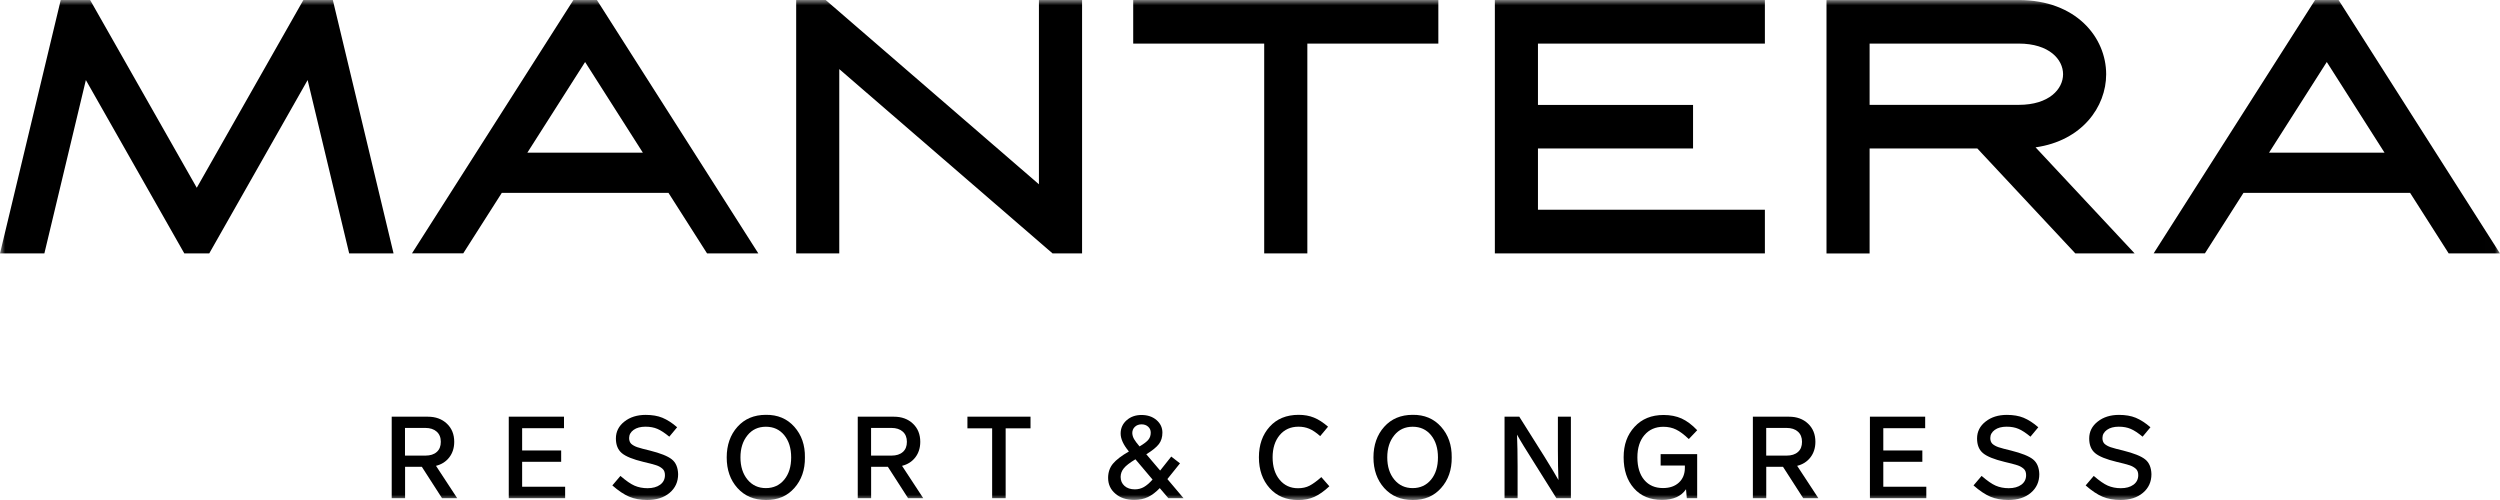
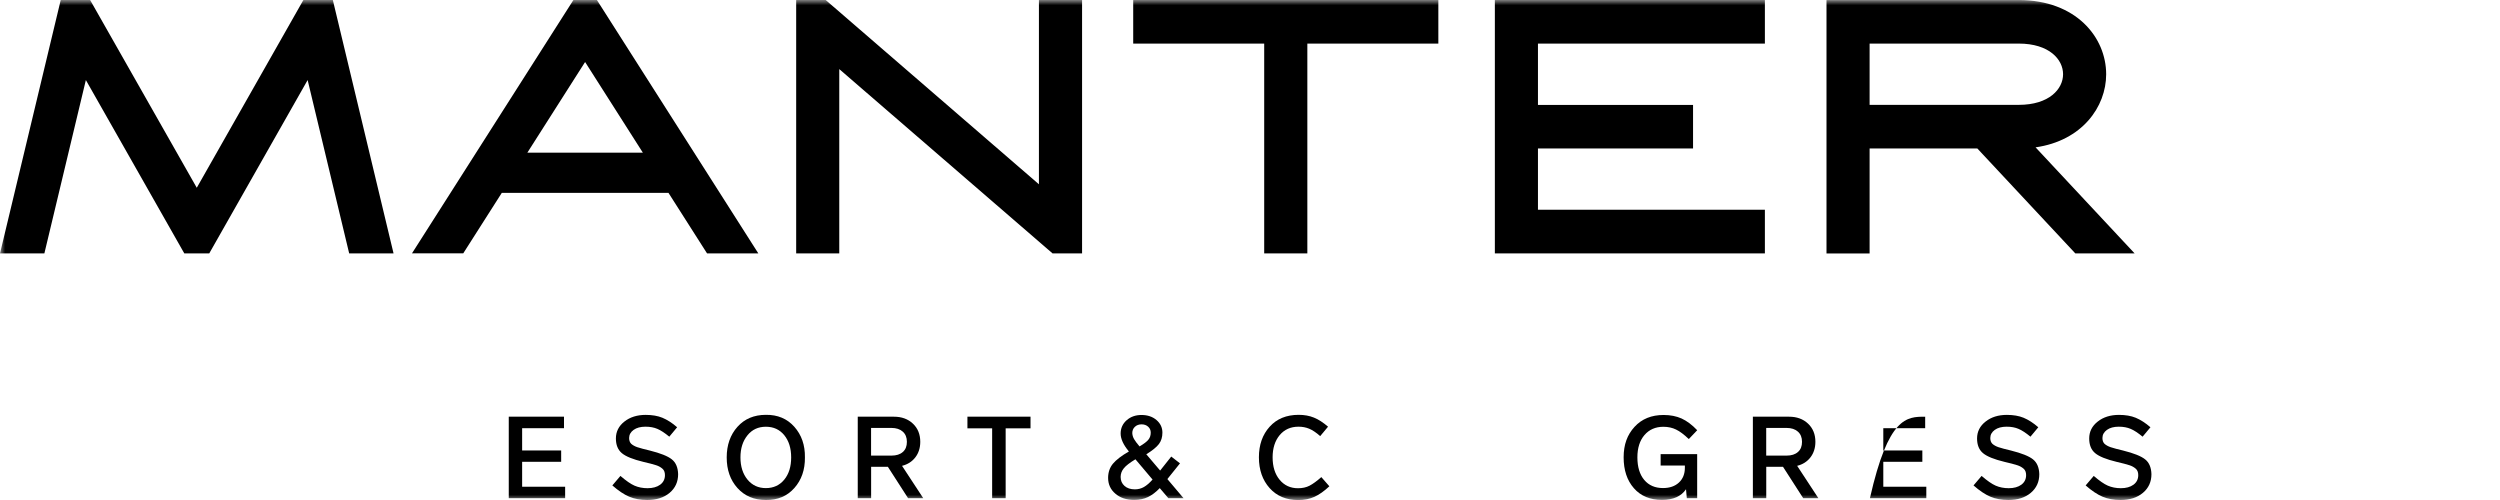
<svg xmlns="http://www.w3.org/2000/svg" viewBox="0 0 240.00 48.00" data-guides="{&quot;vertical&quot;:[],&quot;horizontal&quot;:[]}">
  <mask x="0" y="0" width="239.995" height="48.005" data-from-defs="true" maskUnits="userSpaceOnUse" maskContentUnits="userSpaceOnUse" id="tSvg9c1e941623">
    <path color="rgb(51, 51, 51)" fill="white" width="239.995" height="48.005" id="tSvg191180e11b8" title="Rectangle 1" fill-opacity="1" stroke="none" stroke-opacity="1" d="M0 0H239.995V48.005H0Z" />
  </mask>
  <path fill="#000000" stroke="none" fill-opacity="1" stroke-width="1" stroke-opacity="1" color="rgb(51, 51, 51)" id="tSvg186dddf55ae" title="Path 1" d="M17.693 24.326C14.543 18.779 11.393 13.232 8.243 7.685C6.915 13.232 5.588 18.779 4.26 24.326C2.84 24.326 1.42 24.326 0 24.326C1.943 16.217 3.886 8.109 5.83 0C6.77 0 7.711 0 8.651 0C12.064 6.009 15.477 12.018 18.89 18.026C22.302 12.018 25.713 6.009 29.125 0C30.067 0 31.009 0 31.951 0C33.895 8.109 35.838 16.217 37.781 24.326C36.361 24.326 34.941 24.326 33.521 24.326C32.192 18.779 30.863 13.232 29.533 7.685C26.385 13.232 23.236 18.779 20.088 24.326C19.29 24.326 18.491 24.326 17.693 24.326Z" mask="url(#tSvg9c1e941623)" />
  <path fill="#000000" stroke="none" fill-opacity="1" stroke-width="1" stroke-opacity="1" color="rgb(51, 51, 51)" id="tSvg13aff995ad8" title="Path 2" d="M101.044 24.326C94.219 18.429 87.395 12.531 80.57 6.634C80.57 12.531 80.57 18.429 80.57 24.326C79.191 24.326 77.812 24.326 76.433 24.326C76.433 16.217 76.433 8.109 76.433 0C77.376 0 78.32 0 79.264 0C86.088 5.897 92.913 11.794 99.737 17.692C99.737 11.794 99.737 5.897 99.737 0C101.118 0 102.498 0 103.879 0C103.879 8.109 103.879 16.217 103.879 24.326C102.934 24.326 101.989 24.326 101.044 24.326Z" mask="url(#tSvg9c1e941623)" />
  <path fill="#000000" stroke="none" fill-opacity="1" stroke-width="1" stroke-opacity="1" clip-rule="evenodd" color="rgb(51, 51, 51)" fill-rule="evenodd" id="tSvg16436ef47cf" title="Path 3" d="M76.256 46.853C76.945 46.078 77.286 45.096 77.272 43.912C77.29 42.728 76.95 41.751 76.256 40.971C75.562 40.191 74.65 39.81 73.525 39.824C72.391 39.824 71.479 40.209 70.794 40.976C70.109 41.742 69.764 42.724 69.764 43.912C69.764 45.1 70.104 46.082 70.794 46.848C71.483 47.615 72.391 48 73.525 48C74.654 48.014 75.562 47.633 76.256 46.853ZM71.084 43.912C71.084 43.04 71.311 42.334 71.76 41.788C71.76 41.786 71.76 41.785 71.76 41.783C72.209 41.237 72.79 40.967 73.525 40.967C74.26 40.967 74.845 41.237 75.29 41.779C75.73 42.32 75.952 43.031 75.952 43.912C75.952 44.793 75.734 45.504 75.29 46.045C74.845 46.587 74.251 46.858 73.525 46.858C72.799 46.858 72.209 46.587 71.76 46.041C71.311 45.495 71.084 44.784 71.084 43.912Z" mask="url(#tSvg9c1e941623)" />
  <path fill="#000000" stroke="none" fill-opacity="1" stroke-width="1" stroke-opacity="1" color="rgb(51, 51, 51)" id="tSvg9d638a7ba" title="Path 4" d="M65.005 41.017C64.754 41.318 64.503 41.62 64.252 41.921C63.807 41.554 63.426 41.306 63.109 41.173C62.791 41.035 62.406 40.962 61.965 40.962C61.494 40.962 61.113 41.063 60.827 41.269C60.541 41.476 60.396 41.737 60.396 42.049C60.396 42.283 60.459 42.467 60.591 42.6C60.736 42.733 60.931 42.843 61.181 42.93C61.471 43.026 61.87 43.132 62.378 43.251C63.404 43.508 64.107 43.788 64.492 44.096C64.878 44.398 65.082 44.876 65.1 45.522C65.1 46.257 64.828 46.853 64.284 47.312C63.739 47.77 63.023 48 62.138 48C61.485 48 60.904 47.894 60.396 47.679C59.91 47.472 59.371 47.114 58.785 46.601C59.044 46.296 59.303 45.992 59.561 45.688C60.105 46.156 60.555 46.468 60.913 46.623C61.285 46.784 61.702 46.867 62.165 46.867C62.664 46.867 63.068 46.757 63.376 46.532C63.68 46.307 63.835 46 63.835 45.61C63.835 45.339 63.753 45.132 63.594 44.995C63.426 44.848 63.227 44.738 62.995 44.664C62.705 44.568 62.297 44.463 61.775 44.343C60.763 44.1 60.074 43.82 59.693 43.499C59.316 43.178 59.126 42.71 59.126 42.095C59.126 41.439 59.398 40.898 59.942 40.471C60.487 40.04 61.172 39.829 61.988 39.829C62.605 39.829 63.141 39.92 63.59 40.104C64.052 40.297 64.529 40.599 65.005 41.017Z" mask="url(#tSvg9c1e941623)" />
-   <path fill="#000000" stroke="none" fill-opacity="1" stroke-width="1" stroke-opacity="1" clip-rule="evenodd" color="rgb(51, 51, 51)" fill-rule="evenodd" id="tSvgf8b30e9bd3" title="Path 5" d="M42.435 47.826C42.921 47.826 43.406 47.826 43.892 47.826C43.213 46.79 42.534 45.755 41.855 44.72C42.39 44.587 42.816 44.316 43.134 43.903C43.447 43.495 43.606 42.995 43.606 42.416C43.606 41.696 43.37 41.113 42.898 40.668C42.426 40.223 41.819 40.003 41.079 40.003C39.921 40.003 38.762 40.003 37.604 40.003C37.604 42.611 37.604 45.218 37.604 47.826C38.032 47.826 38.46 47.826 38.888 47.826C38.888 46.822 38.888 45.819 38.888 44.816C39.425 44.816 39.962 44.816 40.498 44.816C41.144 45.819 41.79 46.822 42.435 47.826ZM38.879 43.738C38.879 42.852 38.879 41.967 38.879 41.081C39.531 41.081 40.182 41.081 40.834 41.081C41.292 41.081 41.651 41.2 41.918 41.434C42.186 41.669 42.318 41.999 42.318 42.416C42.318 42.834 42.191 43.16 41.927 43.389C41.669 43.623 41.301 43.738 40.839 43.738C40.185 43.738 39.532 43.738 38.879 43.738Z" mask="url(#tSvg9c1e941623)" />
  <path fill="#000000" stroke="none" fill-opacity="1" stroke-width="1" stroke-opacity="1" color="rgb(51, 51, 51)" id="tSvg182fd308432" title="Path 6" d="M54.144 41.104C54.144 40.737 54.144 40.37 54.144 40.003C52.377 40.003 50.609 40.003 48.841 40.003C48.841 42.611 48.841 45.218 48.841 47.826C50.645 47.826 52.449 47.826 54.253 47.826C54.253 47.459 54.253 47.092 54.253 46.724C52.877 46.724 51.501 46.724 50.125 46.724C50.125 45.928 50.125 45.131 50.125 44.334C51.374 44.334 52.623 44.334 53.872 44.334C53.872 43.97 53.872 43.606 53.872 43.242C52.623 43.242 51.374 43.242 50.125 43.242C50.125 42.529 50.125 41.817 50.125 41.104C51.465 41.104 52.805 41.104 54.144 41.104Z" mask="url(#tSvg9c1e941623)" />
  <path fill="#000000" stroke="none" fill-opacity="1" stroke-width="1" stroke-opacity="1" clip-rule="evenodd" color="rgb(51, 51, 51)" fill-rule="evenodd" id="tSvg1ecacdfba1" title="Path 7" d="M87.175 47.826C86.53 46.822 85.884 45.819 85.238 44.816C84.701 44.816 84.165 44.816 83.628 44.816C83.628 45.819 83.628 46.822 83.628 47.826C83.2 47.826 82.772 47.826 82.344 47.826C82.344 45.218 82.344 42.611 82.344 40.003C83.502 40.003 84.661 40.003 85.819 40.003C86.558 40.003 87.166 40.223 87.638 40.668C88.11 41.113 88.346 41.696 88.346 42.416C88.346 42.995 88.187 43.495 87.874 43.903C87.556 44.316 87.13 44.587 86.595 44.72C87.274 45.755 87.953 46.79 88.632 47.826C88.146 47.826 87.661 47.826 87.175 47.826ZM83.623 41.081C83.623 41.967 83.623 42.852 83.623 43.738C84.277 43.738 84.93 43.738 85.583 43.738C86.046 43.738 86.413 43.623 86.672 43.389C86.935 43.16 87.062 42.834 87.062 42.416C87.062 41.999 86.93 41.669 86.663 41.434C86.4 41.2 86.037 41.081 85.579 41.081C84.927 41.081 84.275 41.081 83.623 41.081Z" mask="url(#tSvg9c1e941623)" />
  <path fill="#000000" stroke="none" fill-opacity="1" stroke-width="1" stroke-opacity="1" color="rgb(51, 51, 51)" id="tSvg38e689f492" title="Path 8" d="M98.93 41.118C98.93 40.746 98.93 40.375 98.93 40.003C96.911 40.003 94.892 40.003 92.873 40.003C92.873 40.375 92.873 40.746 92.873 41.118C93.664 41.118 94.455 41.118 95.246 41.118C95.246 43.354 95.246 45.59 95.246 47.826C95.678 47.826 96.111 47.826 96.543 47.826C96.543 45.59 96.543 43.354 96.543 41.118C97.339 41.118 98.134 41.118 98.93 41.118Z" mask="url(#tSvg9c1e941623)" />
  <path fill="#000000" stroke="none" fill-opacity="1" stroke-width="1" stroke-opacity="1" clip-rule="evenodd" color="rgb(51, 51, 51)" fill-rule="evenodd" id="tSvg860dbb53a7" title="Path 9" d="M113.624 47.826C113.623 47.826 113.621 47.826 113.62 47.826C113.103 47.214 112.585 46.602 112.068 45.99C112.472 45.487 112.875 44.984 113.279 44.481C112.999 44.264 112.72 44.047 112.44 43.83C112.085 44.278 111.729 44.726 111.374 45.174C110.931 44.652 110.487 44.131 110.044 43.609C110.621 43.256 111.024 42.93 111.256 42.627C111.478 42.334 111.591 41.967 111.591 41.535C111.591 41.049 111.401 40.65 111.024 40.324C110.648 39.998 110.153 39.838 109.586 39.838C109.019 39.838 108.543 40.003 108.157 40.343C107.772 40.682 107.581 41.113 107.581 41.623C107.581 42.132 107.844 42.705 108.375 43.343C107.667 43.747 107.155 44.142 106.837 44.522C106.533 44.894 106.379 45.348 106.379 45.876C106.379 46.49 106.61 47 107.078 47.394C107.54 47.794 108.139 47.991 108.874 47.991C109.382 47.991 109.827 47.899 110.208 47.715C110.589 47.532 110.965 47.248 111.337 46.858C111.612 47.18 111.888 47.503 112.163 47.826C112.649 47.826 113.134 47.826 113.62 47.826C113.621 47.827 113.623 47.829 113.624 47.83C113.624 47.829 113.624 47.827 113.624 47.826ZM110.648 46.041C110.099 45.391 109.55 44.741 109.001 44.091C108.457 44.421 108.089 44.706 107.899 44.94C107.69 45.188 107.581 45.472 107.581 45.789C107.581 46.142 107.704 46.426 107.953 46.647C108.198 46.867 108.529 46.977 108.947 46.977C109.264 46.977 109.555 46.904 109.818 46.752C110.081 46.601 110.353 46.367 110.643 46.041C110.645 46.041 110.646 46.041 110.648 46.041ZM108.702 41.6C108.711 41.783 108.765 41.967 108.869 42.15C108.974 42.334 109.151 42.568 109.396 42.857C109.809 42.614 110.094 42.398 110.244 42.21C110.398 42.022 110.471 41.797 110.471 41.531C110.471 41.301 110.389 41.113 110.221 40.962C110.054 40.811 109.845 40.737 109.591 40.737C109.337 40.737 109.114 40.815 108.947 40.976C108.779 41.132 108.697 41.343 108.697 41.6C108.699 41.6 108.7 41.6 108.702 41.6Z" mask="url(#tSvg9c1e941623)" />
  <path fill="#000000" stroke="none" fill-opacity="1" stroke-width="1" stroke-opacity="1" color="rgb(51, 51, 51)" id="tSvg10f6aaa324b" title="Path 10" d="M126.739 41.866C126.99 41.565 127.241 41.263 127.492 40.962C127.025 40.558 126.576 40.265 126.14 40.09C125.705 39.911 125.215 39.824 124.67 39.824C123.5 39.824 122.57 40.205 121.885 40.967C121.2 41.728 120.855 42.696 120.855 43.903C120.855 45.109 121.2 46.091 121.885 46.858C122.57 47.624 123.486 48.005 124.634 48.005C125.206 48.005 125.723 47.904 126.181 47.697C126.639 47.491 127.12 47.151 127.619 46.683C127.362 46.39 127.105 46.096 126.848 45.802C126.417 46.183 126.041 46.458 125.714 46.628C125.401 46.789 125.033 46.871 124.611 46.871C123.877 46.871 123.287 46.596 122.842 46.055C122.393 45.513 122.171 44.788 122.171 43.907C122.171 43.027 122.398 42.315 122.847 41.774C123.3 41.233 123.904 40.962 124.657 40.962C125.029 40.962 125.369 41.026 125.687 41.159C126.004 41.292 126.354 41.526 126.739 41.866Z" mask="url(#tSvg9c1e941623)" />
-   <path fill="#000000" stroke="none" fill-opacity="1" stroke-width="1" stroke-opacity="1" clip-rule="evenodd" color="rgb(51, 51, 51)" fill-rule="evenodd" id="tSvga17f0d5989" title="Path 11" d="M139.365 43.912C139.378 45.096 139.038 46.078 138.344 46.853C137.65 47.633 136.742 48.014 135.613 48C134.479 48 133.571 47.615 132.882 46.848C132.197 46.082 131.852 45.1 131.852 43.912C131.852 42.724 132.197 41.742 132.882 40.976C133.567 40.209 134.479 39.824 135.613 39.824C136.738 39.81 137.65 40.191 138.344 40.971C139.038 41.751 139.378 42.728 139.365 43.912ZM133.853 41.788C133.403 42.334 133.177 43.04 133.177 43.912C133.177 44.784 133.403 45.495 133.853 46.041C134.302 46.587 134.891 46.858 135.617 46.858C136.343 46.858 136.937 46.587 137.382 46.045C137.827 45.504 138.044 44.793 138.044 43.912C138.044 43.031 137.822 42.32 137.382 41.779C136.937 41.237 136.352 40.967 135.617 40.967C134.882 40.967 134.302 41.237 133.853 41.783C133.853 41.785 133.853 41.786 133.853 41.788Z" mask="url(#tSvg9c1e941623)" />
-   <path fill="#000000" stroke="none" fill-opacity="1" stroke-width="1" stroke-opacity="1" color="rgb(51, 51, 51)" id="tSvg1657869c681" title="Path 12" d="M150.806 40.003C150.39 40.003 149.974 40.003 149.558 40.003C149.558 41.061 149.558 42.12 149.558 43.178C149.558 44.293 149.576 45.266 149.613 46.087C149.427 45.738 148.973 44.986 148.252 43.816C148.182 43.706 148.113 43.596 148.043 43.485C147.313 42.325 146.582 41.164 145.852 40.003C145.38 40.003 144.908 40.003 144.436 40.003C144.436 42.611 144.436 45.218 144.436 47.826C144.854 47.826 145.271 47.826 145.689 47.826C145.689 46.801 145.689 45.776 145.689 44.752C145.689 43.596 145.67 42.581 145.634 41.724C145.938 42.279 146.501 43.196 147.313 44.476C148.013 45.593 148.713 46.709 149.413 47.826C149.877 47.826 150.342 47.826 150.806 47.826C150.806 45.218 150.806 42.611 150.806 40.003Z" mask="url(#tSvg9c1e941623)" />
  <path fill="#000000" stroke="none" fill-opacity="1" stroke-width="1" stroke-opacity="1" color="rgb(51, 51, 51)" id="tSvgbee86ee2be" title="Path 13" d="M159.421 44.697C159.421 44.695 159.421 44.694 159.421 44.692C160.197 44.692 160.972 44.692 161.748 44.692C161.748 44.762 161.748 44.833 161.748 44.903C161.748 45.499 161.558 45.972 161.177 46.325C160.795 46.679 160.287 46.853 159.648 46.853C158.886 46.853 158.287 46.596 157.847 46.073C157.407 45.55 157.189 44.816 157.189 43.912C157.189 43.008 157.416 42.292 157.869 41.765C158.323 41.237 158.931 40.971 159.684 40.971C160.142 40.971 160.55 41.063 160.904 41.237C161.267 41.412 161.676 41.719 162.125 42.15C162.394 41.867 162.663 41.584 162.932 41.301C162.433 40.778 161.934 40.407 161.435 40.177C160.936 39.953 160.36 39.838 159.707 39.838C158.545 39.838 157.615 40.214 156.917 40.976C156.218 41.737 155.869 42.678 155.869 43.903C155.869 45.128 156.195 46.119 156.853 46.867C157.506 47.615 158.409 47.991 159.548 47.991C160.623 47.991 161.394 47.651 161.857 46.968C161.883 47.254 161.908 47.54 161.934 47.826C162.265 47.826 162.597 47.826 162.928 47.826C162.928 46.416 162.928 45.006 162.928 43.596C161.759 43.596 160.59 43.596 159.421 43.596C159.421 43.961 159.421 44.327 159.421 44.692C159.419 44.692 159.418 44.692 159.416 44.692C159.418 44.694 159.419 44.695 159.421 44.697Z" mask="url(#tSvg9c1e941623)" />
  <path fill="#000000" stroke="none" fill-opacity="1" stroke-width="1" stroke-opacity="1" clip-rule="evenodd" color="rgb(51, 51, 51)" fill-rule="evenodd" id="tSvg18b7989fbb0" title="Path 14" d="M173.108 47.826C173.593 47.826 174.079 47.826 174.564 47.826C173.885 46.79 173.206 45.755 172.527 44.72C173.062 44.587 173.489 44.316 173.806 43.903C174.119 43.495 174.278 42.995 174.278 42.416C174.278 41.696 174.042 41.113 173.571 40.668C173.099 40.223 172.491 40.003 171.751 40.003C170.593 40.003 169.434 40.003 168.276 40.003C168.276 42.611 168.276 45.218 168.276 47.826C168.704 47.826 169.132 47.826 169.56 47.826C169.56 46.822 169.56 45.819 169.56 44.816C170.097 44.816 170.634 44.816 171.171 44.816C171.817 45.819 172.462 46.822 173.108 47.826ZM169.556 43.738C169.556 42.852 169.556 41.967 169.556 41.081C170.208 41.081 170.859 41.081 171.511 41.081C171.969 41.081 172.332 41.2 172.595 41.434C172.863 41.669 172.994 41.999 172.994 42.416C172.994 42.834 172.867 43.16 172.604 43.389C172.341 43.623 171.978 43.738 171.515 43.738C170.862 43.738 170.209 43.738 169.556 43.738Z" mask="url(#tSvg9c1e941623)" />
-   <path fill="#000000" stroke="none" fill-opacity="1" stroke-width="1" stroke-opacity="1" color="rgb(51, 51, 51)" id="tSvg1581f1ec3e3" title="Path 15" d="M184.817 40.003C184.817 40.37 184.817 40.737 184.817 41.104C183.477 41.104 182.137 41.104 180.797 41.104C180.797 41.817 180.797 42.529 180.797 43.242C182.046 43.242 183.296 43.242 184.545 43.242C184.545 43.606 184.545 43.97 184.545 44.334C183.296 44.334 182.046 44.334 180.797 44.334C180.797 45.131 180.797 45.928 180.797 46.724C182.173 46.724 183.55 46.724 184.926 46.724C184.926 47.092 184.926 47.459 184.926 47.826C183.122 47.826 181.317 47.826 179.513 47.826C179.513 45.218 179.513 42.611 179.513 40.003C181.281 40.003 183.049 40.003 184.817 40.003Z" mask="url(#tSvg9c1e941623)" />
+   <path fill="#000000" stroke="none" fill-opacity="1" stroke-width="1" stroke-opacity="1" color="rgb(51, 51, 51)" id="tSvg1581f1ec3e3" title="Path 15" d="M184.817 40.003C184.817 40.37 184.817 40.737 184.817 41.104C183.477 41.104 182.137 41.104 180.797 41.104C180.797 41.817 180.797 42.529 180.797 43.242C182.046 43.242 183.296 43.242 184.545 43.242C184.545 43.606 184.545 43.97 184.545 44.334C183.296 44.334 182.046 44.334 180.797 44.334C180.797 45.131 180.797 45.928 180.797 46.724C182.173 46.724 183.55 46.724 184.926 46.724C184.926 47.092 184.926 47.459 184.926 47.826C183.122 47.826 181.317 47.826 179.513 47.826C181.281 40.003 183.049 40.003 184.817 40.003Z" mask="url(#tSvg9c1e941623)" />
  <path fill="#000000" stroke="none" fill-opacity="1" stroke-width="1" stroke-opacity="1" color="rgb(51, 51, 51)" id="tSvg1092d3b6d09" title="Path 16" d="M194.924 41.921C195.175 41.62 195.426 41.318 195.677 41.017C195.197 40.599 194.725 40.297 194.262 40.104C193.813 39.92 193.278 39.829 192.661 39.829C191.839 39.829 191.159 40.04 190.615 40.471C190.07 40.898 189.798 41.439 189.798 42.095C189.798 42.71 189.984 43.178 190.365 43.499C190.746 43.82 191.436 44.1 192.447 44.343C192.969 44.463 193.377 44.568 193.668 44.664C193.899 44.738 194.099 44.848 194.267 44.995C194.425 45.132 194.507 45.339 194.507 45.61C194.507 46 194.353 46.307 194.049 46.532C193.74 46.757 193.337 46.867 192.837 46.867C192.375 46.867 191.957 46.784 191.585 46.623C191.227 46.468 190.778 46.156 190.233 45.688C189.975 45.992 189.716 46.296 189.458 46.601C190.043 47.114 190.583 47.472 191.068 47.679C191.576 47.894 192.157 48 192.81 48C193.695 48 194.412 47.77 194.956 47.312C195.5 46.853 195.773 46.257 195.773 45.522C195.755 44.876 195.55 44.403 195.165 44.096C194.779 43.788 194.076 43.508 193.051 43.251C192.543 43.132 192.143 43.026 191.853 42.93C191.604 42.843 191.408 42.733 191.263 42.6C191.132 42.467 191.068 42.283 191.068 42.049C191.068 41.737 191.213 41.476 191.499 41.269C191.785 41.063 192.166 40.962 192.638 40.962C193.082 40.962 193.464 41.035 193.781 41.173C194.099 41.306 194.48 41.554 194.924 41.921Z" mask="url(#tSvg9c1e941623)" />
  <path fill="#000000" stroke="none" fill-opacity="1" stroke-width="1" stroke-opacity="1" color="rgb(51, 51, 51)" id="tSvg773774d22c" title="Path 17" d="M206.443 41.017C206.192 41.318 205.941 41.62 205.69 41.921C205.245 41.554 204.864 41.306 204.546 41.173C204.229 41.035 203.843 40.962 203.403 40.962C202.931 40.962 202.55 41.063 202.265 41.269C201.979 41.476 201.834 41.737 201.834 42.049C201.834 42.283 201.897 42.467 202.029 42.6C202.174 42.733 202.369 42.843 202.618 42.93C202.909 43.026 203.308 43.132 203.816 43.251C204.841 43.508 205.545 43.788 205.93 44.096C206.316 44.398 206.52 44.876 206.538 45.522C206.538 46.257 206.266 46.853 205.721 47.312C205.177 47.77 204.46 48 203.576 48C202.922 48 202.342 47.894 201.834 47.679C201.348 47.472 200.808 47.114 200.223 46.601C200.482 46.296 200.74 45.992 200.999 45.688C201.543 46.156 201.992 46.468 202.351 46.623C202.723 46.784 203.14 46.867 203.603 46.867C204.102 46.867 204.506 46.757 204.814 46.532C205.118 46.307 205.272 46 205.272 45.61C205.272 45.339 205.191 45.132 205.032 44.995C204.864 44.848 204.664 44.738 204.433 44.664C204.143 44.568 203.734 44.463 203.213 44.343C202.201 44.1 201.511 43.82 201.13 43.499C200.749 43.178 200.563 42.71 200.563 42.095C200.563 41.439 200.836 40.898 201.38 40.471C201.924 40.04 202.605 39.829 203.426 39.829C204.043 39.829 204.578 39.92 205.027 40.104C205.49 40.297 205.962 40.599 206.443 41.017Z" mask="url(#tSvg9c1e941623)" />
  <path fill="#000000" stroke="none" fill-opacity="1" stroke-width="1" stroke-opacity="1" clip-rule="evenodd" color="rgb(51, 51, 51)" fill-rule="evenodd" id="tSvga9ea556987" title="Path 18" d="M48.174 18.517C53.508 18.517 58.841 18.517 64.175 18.517C65.409 20.453 66.643 22.39 67.877 24.326C69.517 24.326 71.158 24.326 72.799 24.326C67.633 16.217 62.468 8.109 57.302 0C56.55 0 55.799 0 55.047 0C49.882 8.107 44.716 16.214 39.55 24.321C41.191 24.321 42.832 24.321 44.472 24.321C45.706 22.385 46.94 20.449 48.174 18.513C48.174 18.514 48.174 18.516 48.174 18.517ZM56.172 5.955C58.02 8.856 59.868 11.758 61.716 14.659C58.019 14.659 54.321 14.659 50.624 14.659C52.472 11.758 54.32 8.856 56.168 5.955C56.169 5.955 56.171 5.955 56.172 5.955Z" mask="url(#tSvg9c1e941623)" />
-   <path fill="#000000" stroke="none" fill-opacity="1" stroke-width="1" stroke-opacity="1" clip-rule="evenodd" color="rgb(51, 51, 51)" fill-rule="evenodd" id="tSvgc2cecd78fe" title="Path 19" d="M215.372 18.517C220.705 18.517 226.038 18.517 231.371 18.517C232.605 20.453 233.839 22.39 235.073 24.326C236.714 24.326 238.354 24.326 239.995 24.326C234.831 16.217 229.667 8.109 224.503 0C223.751 0 223 0 222.248 0C217.082 8.107 211.917 16.214 206.751 24.321C208.392 24.321 210.032 24.321 211.673 24.321C212.906 22.387 214.139 20.452 215.372 18.517ZM228.917 14.659C227.069 11.758 225.221 8.856 223.373 5.955C223.372 5.955 223.37 5.955 223.369 5.955C221.521 8.856 219.673 11.758 217.825 14.659C221.522 14.659 225.22 14.659 228.917 14.659Z" mask="url(#tSvg9c1e941623)" />
  <path fill="#000000" stroke="none" fill-opacity="1" stroke-width="1" stroke-opacity="1" color="rgb(51, 51, 51)" id="tSvgfe5da4c0ca" title="Path 20" d="M121.363 24.326C122.744 24.326 124.124 24.326 125.505 24.326C125.505 17.612 125.505 10.898 125.505 4.184C129.697 4.184 133.889 4.184 138.081 4.184C138.081 2.789 138.081 1.395 138.081 0C128.317 0 118.552 0 108.788 0C108.788 1.395 108.788 2.789 108.788 4.184C112.98 4.184 117.171 4.184 121.363 4.184C121.363 10.898 121.363 17.612 121.363 24.326Z" mask="url(#tSvg9c1e941623)" />
  <path fill="#000000" stroke="none" fill-opacity="1" stroke-width="1" stroke-opacity="1" color="rgb(51, 51, 51)" id="tSvgb73fd131f7" title="Path 21" d="M169.429 20.137C162.167 20.137 154.906 20.137 147.644 20.137C147.644 18.176 147.644 16.216 147.644 14.255C152.607 14.255 157.57 14.255 162.533 14.255C162.533 12.86 162.533 11.466 162.533 10.071C157.57 10.071 152.607 10.071 147.644 10.071C147.644 8.109 147.644 6.146 147.644 4.184C154.906 4.184 162.167 4.184 169.429 4.184C169.429 2.789 169.429 1.395 169.429 0C160.788 0 152.147 0 143.506 0C143.506 8.109 143.506 16.217 143.506 24.326C152.147 24.326 160.788 24.326 169.429 24.326C169.429 22.93 169.429 21.533 169.429 20.137Z" mask="url(#tSvg9c1e941623)" />
  <path fill="#000000" stroke="none" fill-opacity="1" stroke-width="1" stroke-opacity="1" clip-rule="evenodd" color="rgb(51, 51, 51)" fill-rule="evenodd" id="tSvgd65eab55cd" title="Path 22" d="M189.825 14.255C186.377 14.255 182.93 14.255 179.482 14.255C179.482 17.613 179.482 20.972 179.482 24.33C178.103 24.33 176.723 24.33 175.344 24.33C175.344 16.222 175.344 8.113 175.344 0.004C181.499 0.004 187.653 0.004 193.808 0.004C199.311 0.009 202.192 3.592 202.192 7.13C202.192 10.263 199.869 13.512 195.414 14.145C198.584 17.538 201.753 20.932 204.923 24.326C203.025 24.326 201.128 24.326 199.23 24.326C196.095 20.969 192.96 17.612 189.825 14.255ZM193.799 4.184C189.027 4.184 184.254 4.184 179.482 4.184C179.482 6.145 179.482 8.105 179.482 10.066C184.254 10.066 189.027 10.066 193.799 10.066C196.725 10.066 198.055 8.543 198.055 7.125C198.055 5.707 196.725 4.184 193.799 4.184Z" mask="url(#tSvg9c1e941623)" />
  <defs />
</svg>